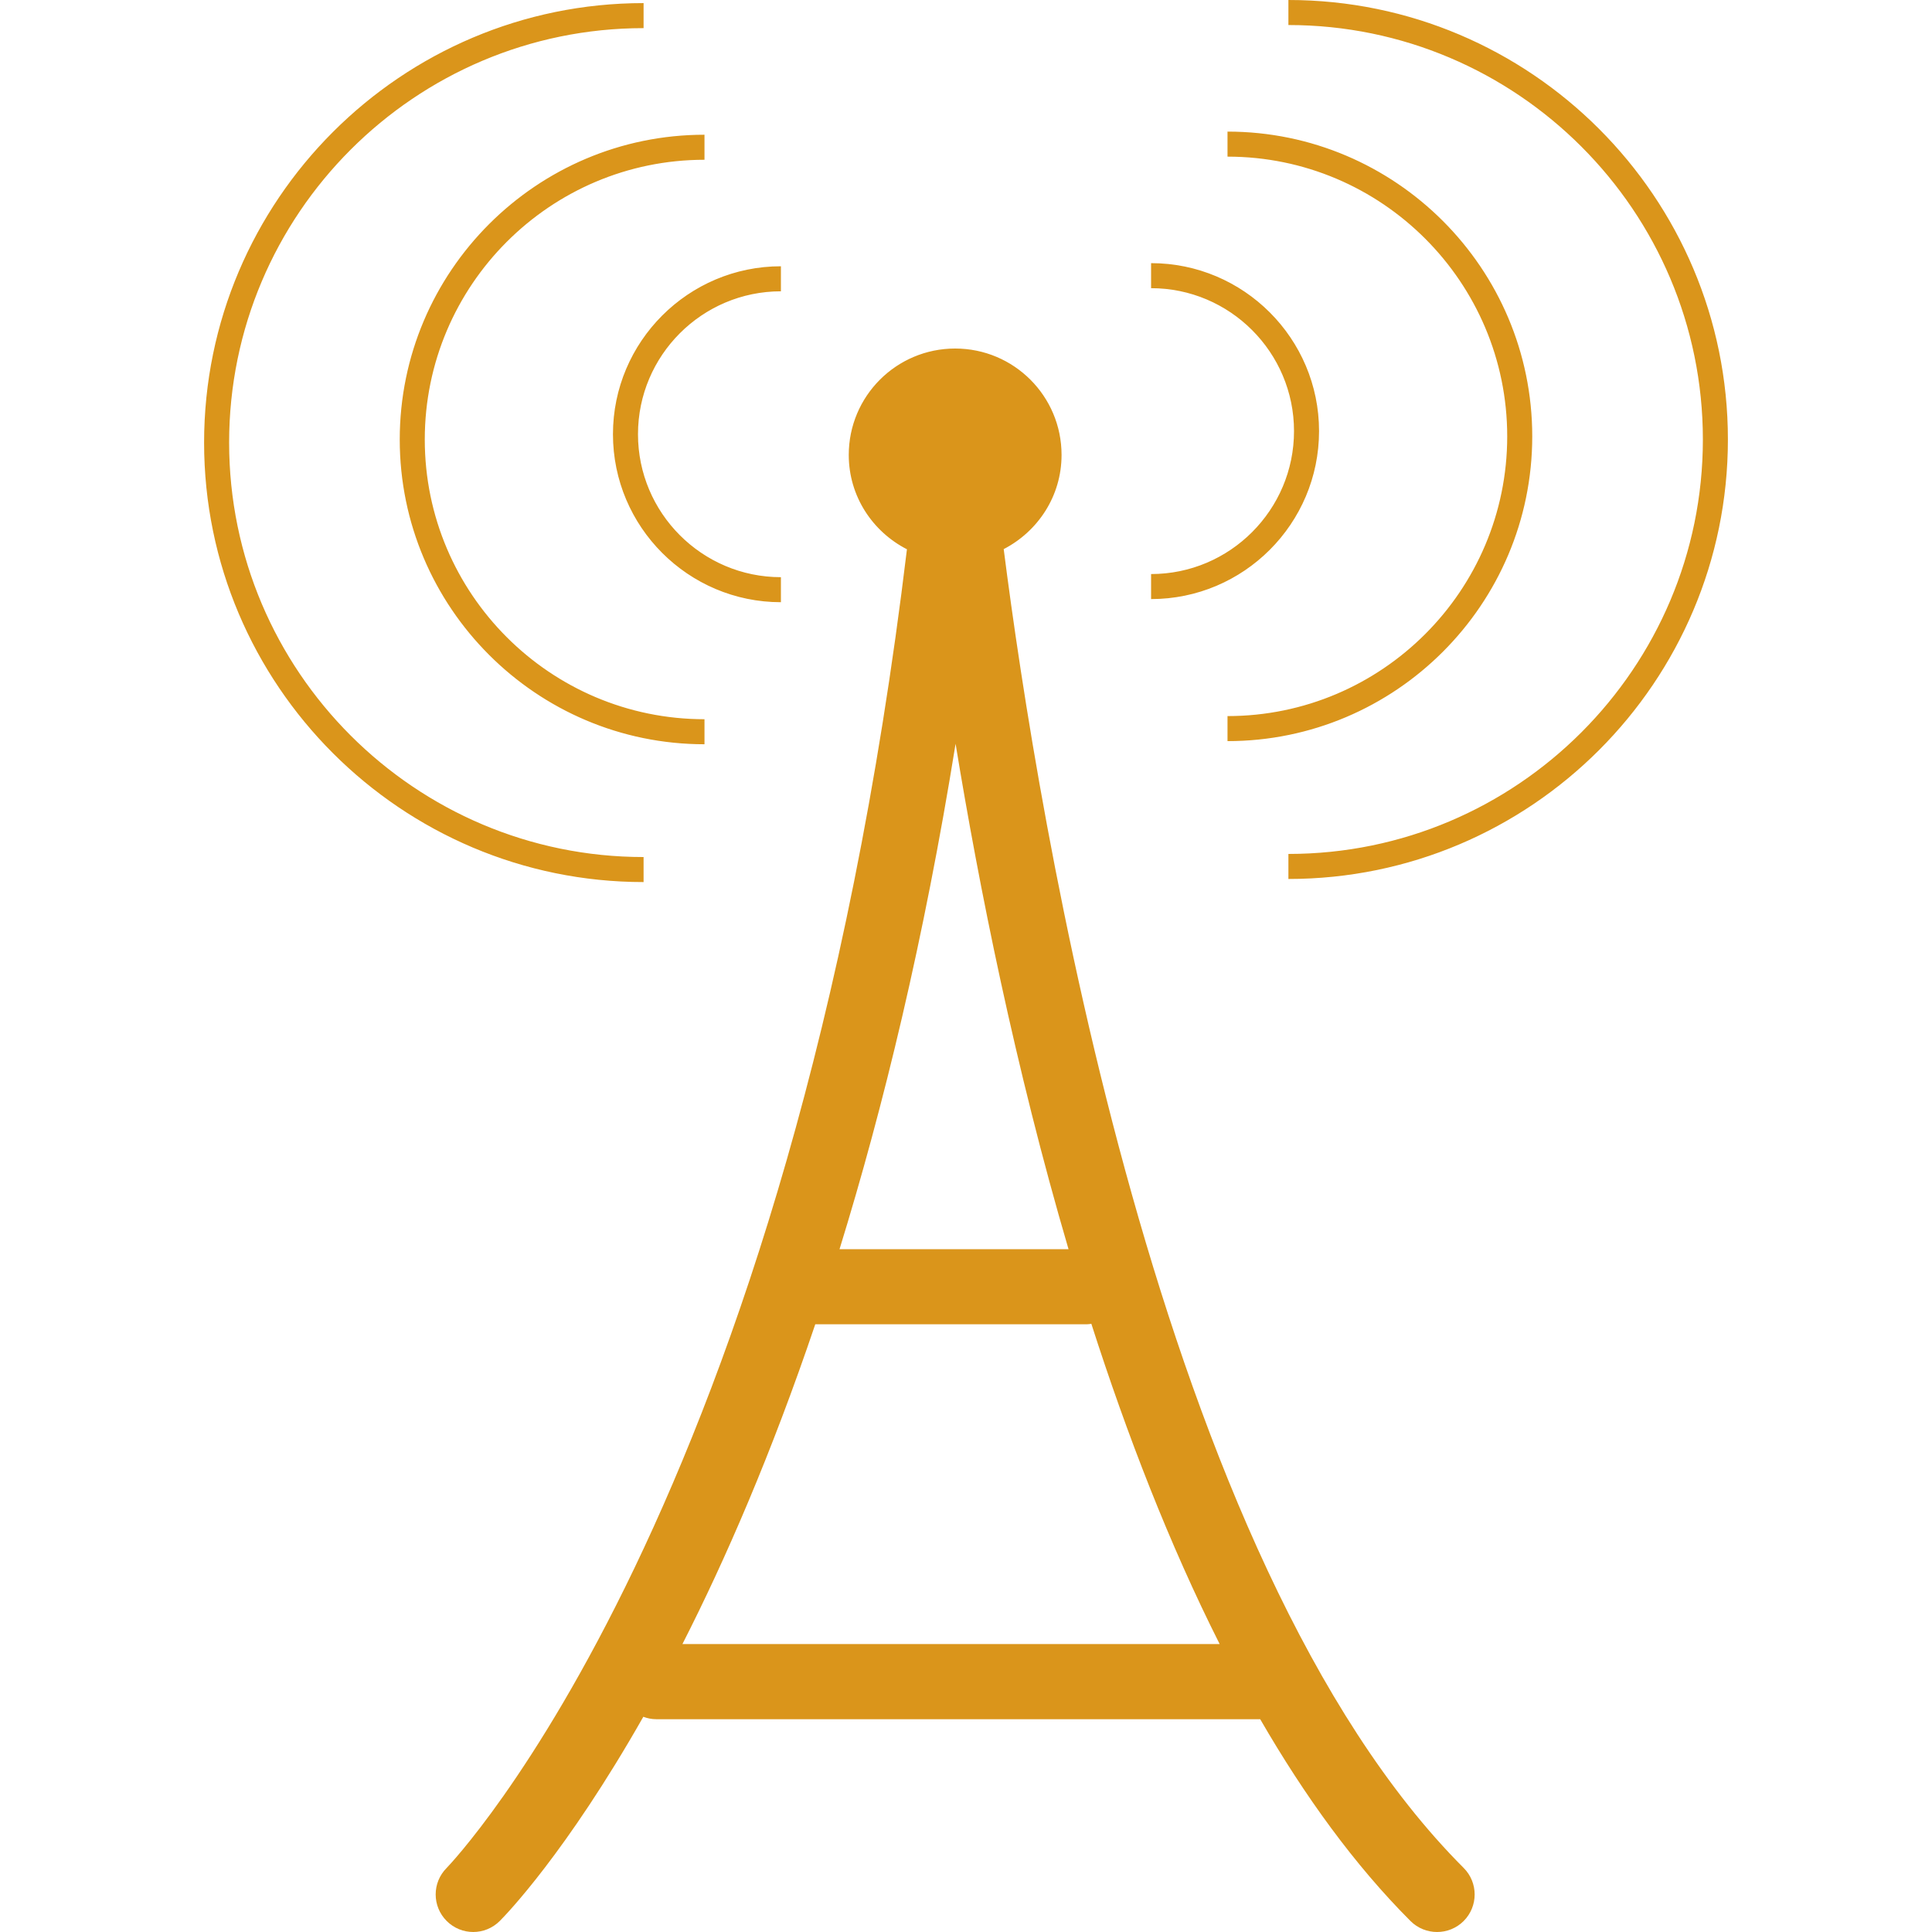
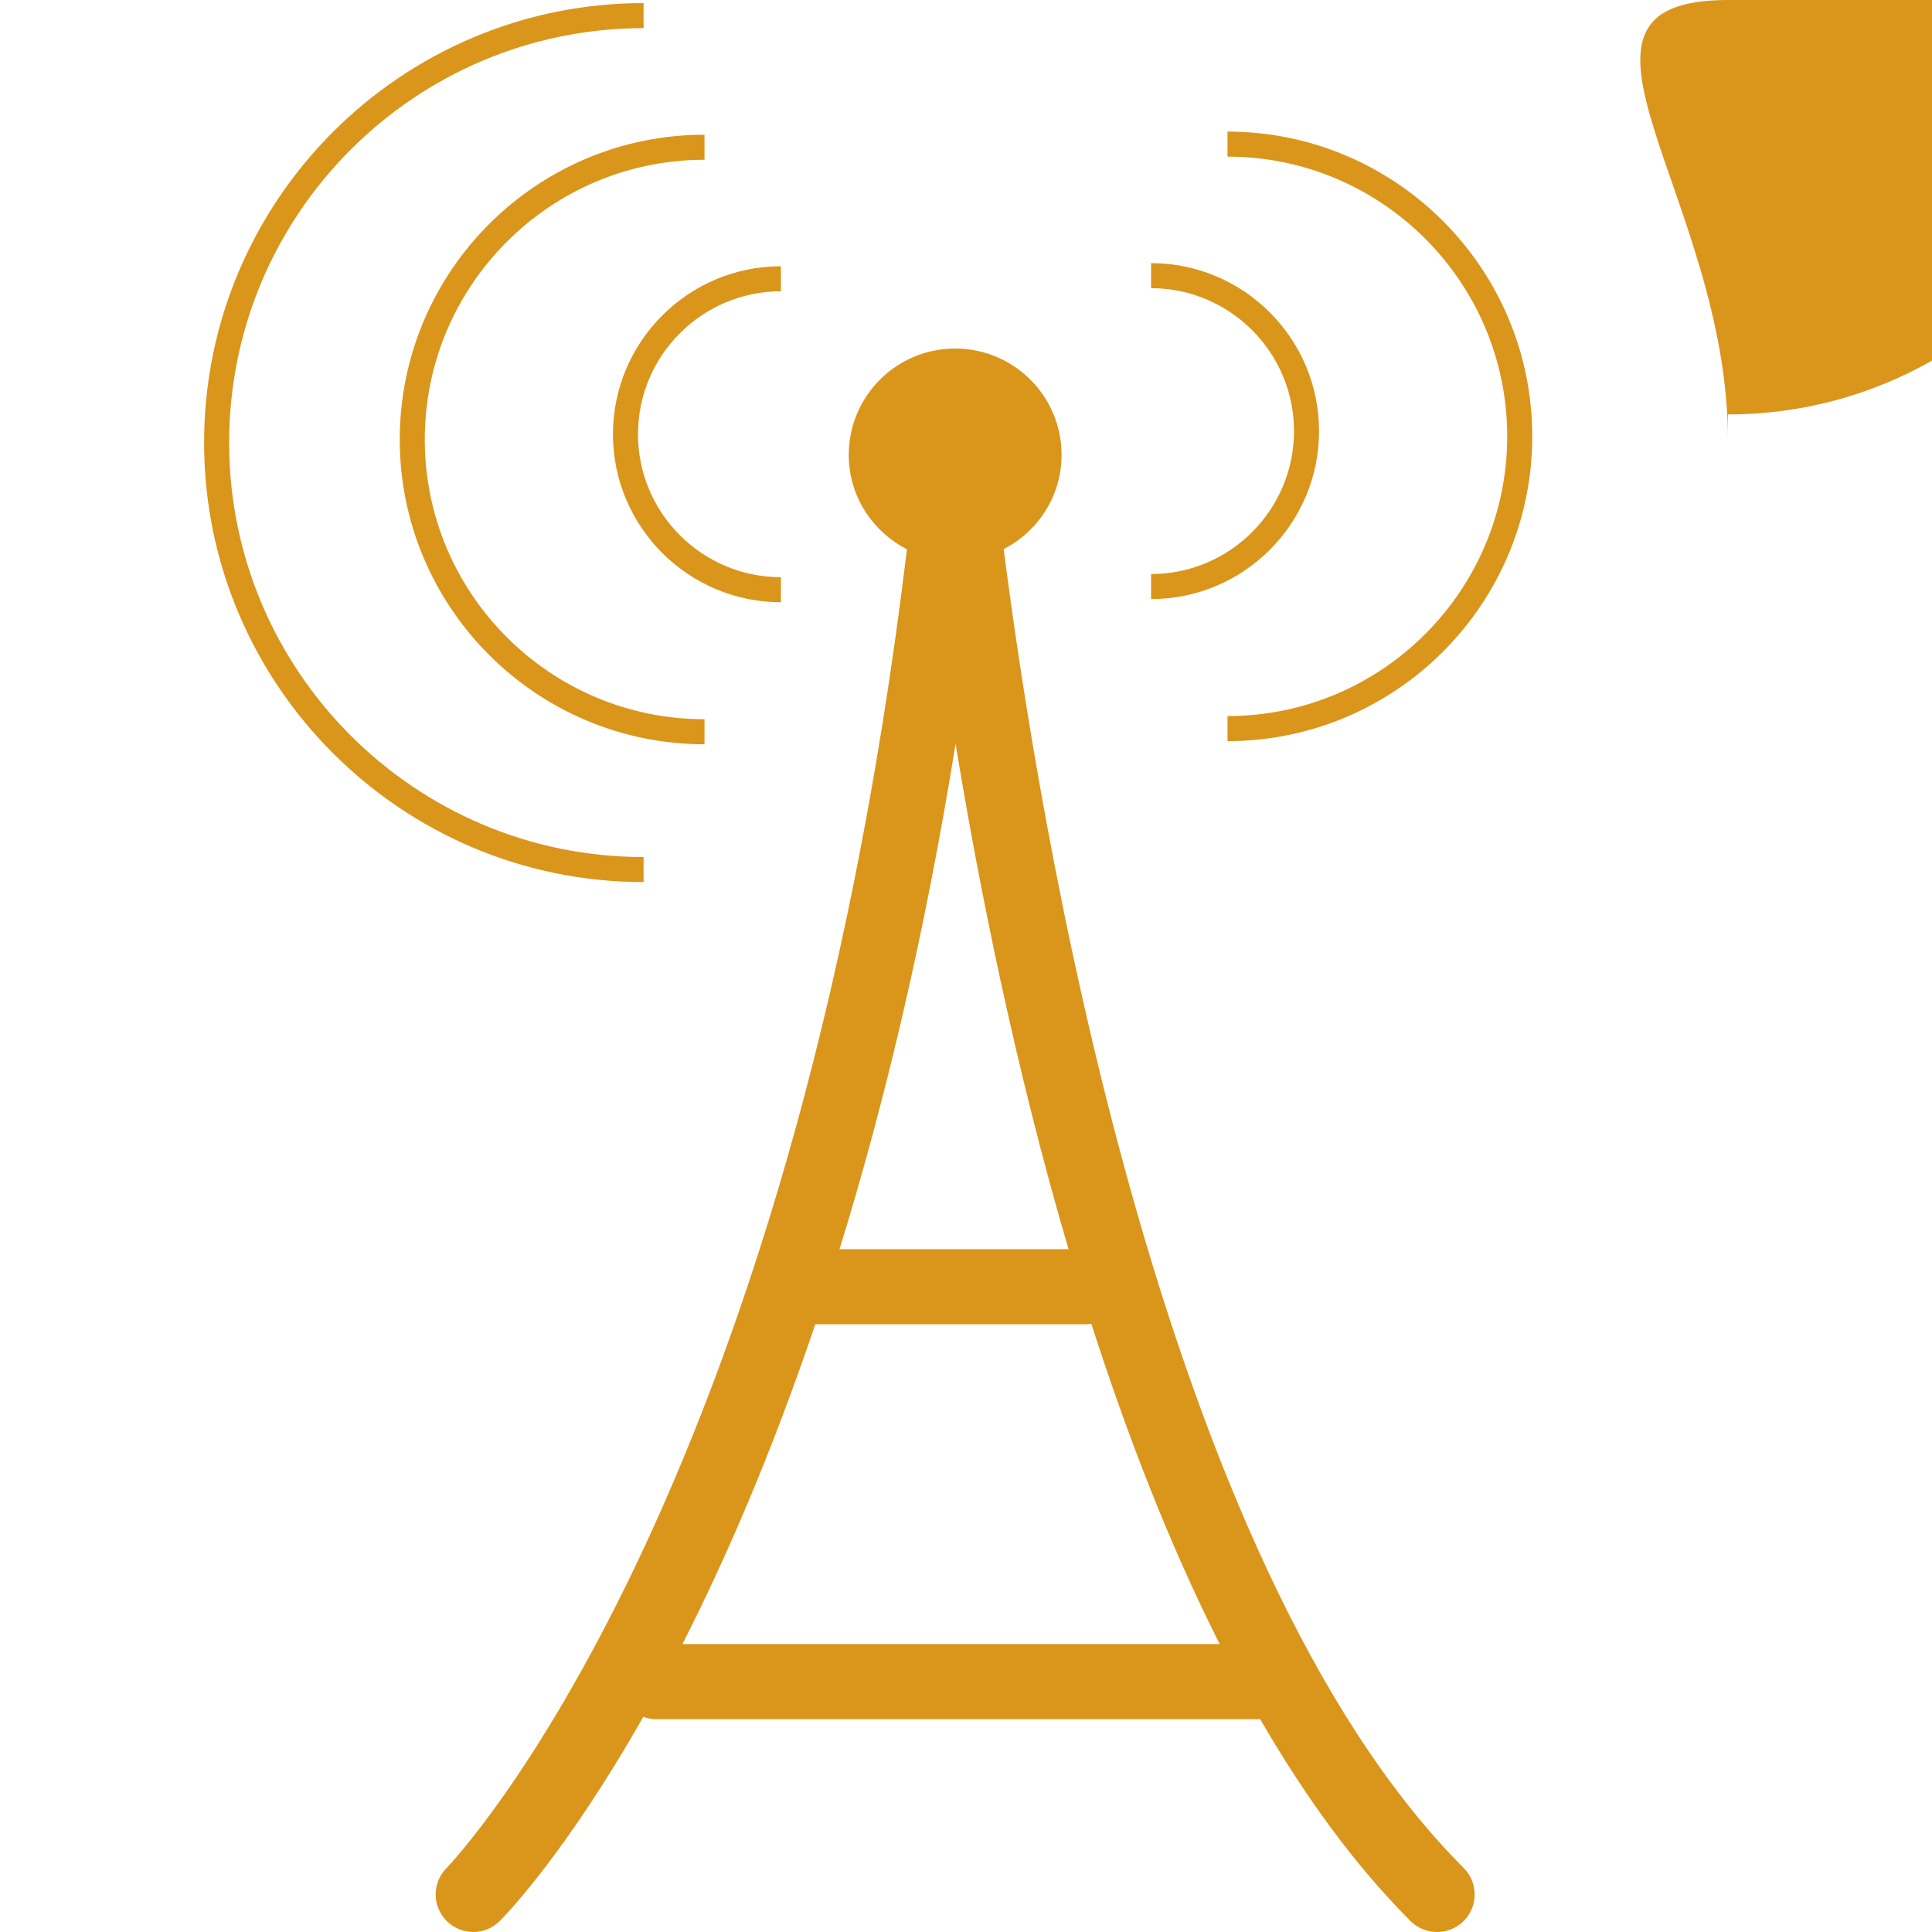
<svg xmlns="http://www.w3.org/2000/svg" version="1.1" id="Capa_1" x="0px" y="0px" width="512px" height="512px" viewBox="0 0 432.425 432.425" style="enable-background:new 0 0 432.425 432.425;" xml:space="preserve">
  <g>
-     <path d="M224.651,122.903c7.656-3.961,12.95-11.863,12.95-21.081c0-13.155-10.656-23.814-23.816-23.814   c-13.154,0-23.814,10.66-23.814,23.814c0,9.248,5.324,17.171,13.023,21.119C177.084,337.95,100.756,417.283,99.965,418.093   c-3.271,3.285-3.267,8.591,0.011,11.863c3.283,3.291,8.602,3.291,11.885,0c1.369-1.368,14.827-15.231,32.129-45.702   c0.897,0.34,1.86,0.542,2.881,0.542h135.19c9.959,17.22,21.119,32.641,33.64,45.173c1.642,1.64,3.798,2.456,5.95,2.456   c2.148,0,4.305-0.816,5.948-2.456c3.281-3.285,3.281-8.604,0-11.887C259.164,349.649,232.288,182.765,224.651,122.903z    M213.882,166.474c5.244,31.974,13.326,72.433,25.279,113.123h-51.256C197.718,247.826,206.809,210.387,213.882,166.474z    M152.742,367.98c9.618-18.879,19.917-42.566,29.733-71.573h60.729c0.365,0,0.721-0.064,1.065-0.11   c7.983,24.867,17.478,49.38,28.719,71.684H152.742z M257.638,134.088v-5.603c17.636,0,31.991-14.356,31.991-31.995   c0-17.633-14.355-31.99-31.991-31.99v-5.603c20.722,0,37.595,16.865,37.595,37.593   C295.232,117.221,278.359,134.088,257.638,134.088z M274.744,35.059v-5.603c37.61,0,68.207,30.602,68.207,68.216   c0,37.609-30.597,68.209-68.207,68.209v-5.604c34.523,0,62.604-28.082,62.604-62.605C337.349,63.149,309.268,35.059,274.744,35.059   z M386.744,98.367c0,54.241-44.124,98.367-98.37,98.367v-5.603c51.154,0,92.767-41.618,92.767-92.764   c0-51.147-41.612-92.764-92.767-92.764V0C342.62,0,386.744,44.126,386.744,98.367z M142.797,97.19   c0,17.64,14.351,31.995,31.991,31.995v5.603c-20.727,0-37.594-16.867-37.594-37.598c0-20.728,16.867-37.593,37.594-37.593v5.604   C157.147,65.201,142.797,79.551,142.797,97.19z M157.681,30.156v5.604c-34.522,0-62.607,28.091-62.607,62.613   c0,34.523,28.085,62.605,62.607,62.605v5.603c-37.61,0-68.21-30.6-68.21-68.208C89.471,60.758,120.07,30.156,157.681,30.156z    M144.048,197.426c-54.241,0-98.367-44.126-98.367-98.365c0-54.24,44.126-98.367,98.367-98.367v5.603   c-51.148,0-92.765,41.618-92.765,92.765c0,51.147,41.617,92.762,92.765,92.762V197.426z" fill="#da951b" />
+     <path d="M224.651,122.903c7.656-3.961,12.95-11.863,12.95-21.081c0-13.155-10.656-23.814-23.816-23.814   c-13.154,0-23.814,10.66-23.814,23.814c0,9.248,5.324,17.171,13.023,21.119C177.084,337.95,100.756,417.283,99.965,418.093   c-3.271,3.285-3.267,8.591,0.011,11.863c3.283,3.291,8.602,3.291,11.885,0c1.369-1.368,14.827-15.231,32.129-45.702   c0.897,0.34,1.86,0.542,2.881,0.542h135.19c9.959,17.22,21.119,32.641,33.64,45.173c1.642,1.64,3.798,2.456,5.95,2.456   c2.148,0,4.305-0.816,5.948-2.456c3.281-3.285,3.281-8.604,0-11.887C259.164,349.649,232.288,182.765,224.651,122.903z    M213.882,166.474c5.244,31.974,13.326,72.433,25.279,113.123h-51.256C197.718,247.826,206.809,210.387,213.882,166.474z    M152.742,367.98c9.618-18.879,19.917-42.566,29.733-71.573h60.729c0.365,0,0.721-0.064,1.065-0.11   c7.983,24.867,17.478,49.38,28.719,71.684H152.742z M257.638,134.088v-5.603c17.636,0,31.991-14.356,31.991-31.995   c0-17.633-14.355-31.99-31.991-31.99v-5.603c20.722,0,37.595,16.865,37.595,37.593   C295.232,117.221,278.359,134.088,257.638,134.088z M274.744,35.059v-5.603c37.61,0,68.207,30.602,68.207,68.216   c0,37.609-30.597,68.209-68.207,68.209v-5.604c34.523,0,62.604-28.082,62.604-62.605C337.349,63.149,309.268,35.059,274.744,35.059   z M386.744,98.367v-5.603c51.154,0,92.767-41.618,92.767-92.764   c0-51.147-41.612-92.764-92.767-92.764V0C342.62,0,386.744,44.126,386.744,98.367z M142.797,97.19   c0,17.64,14.351,31.995,31.991,31.995v5.603c-20.727,0-37.594-16.867-37.594-37.598c0-20.728,16.867-37.593,37.594-37.593v5.604   C157.147,65.201,142.797,79.551,142.797,97.19z M157.681,30.156v5.604c-34.522,0-62.607,28.091-62.607,62.613   c0,34.523,28.085,62.605,62.607,62.605v5.603c-37.61,0-68.21-30.6-68.21-68.208C89.471,60.758,120.07,30.156,157.681,30.156z    M144.048,197.426c-54.241,0-98.367-44.126-98.367-98.365c0-54.24,44.126-98.367,98.367-98.367v5.603   c-51.148,0-92.765,41.618-92.765,92.765c0,51.147,41.617,92.762,92.765,92.762V197.426z" fill="#da951b" />
  </g>
  <g>
</g>
  <g>
</g>
  <g>
</g>
  <g>
</g>
  <g>
</g>
  <g>
</g>
  <g>
</g>
  <g>
</g>
  <g>
</g>
  <g>
</g>
  <g>
</g>
  <g>
</g>
  <g>
</g>
  <g>
</g>
  <g>
</g>
</svg>